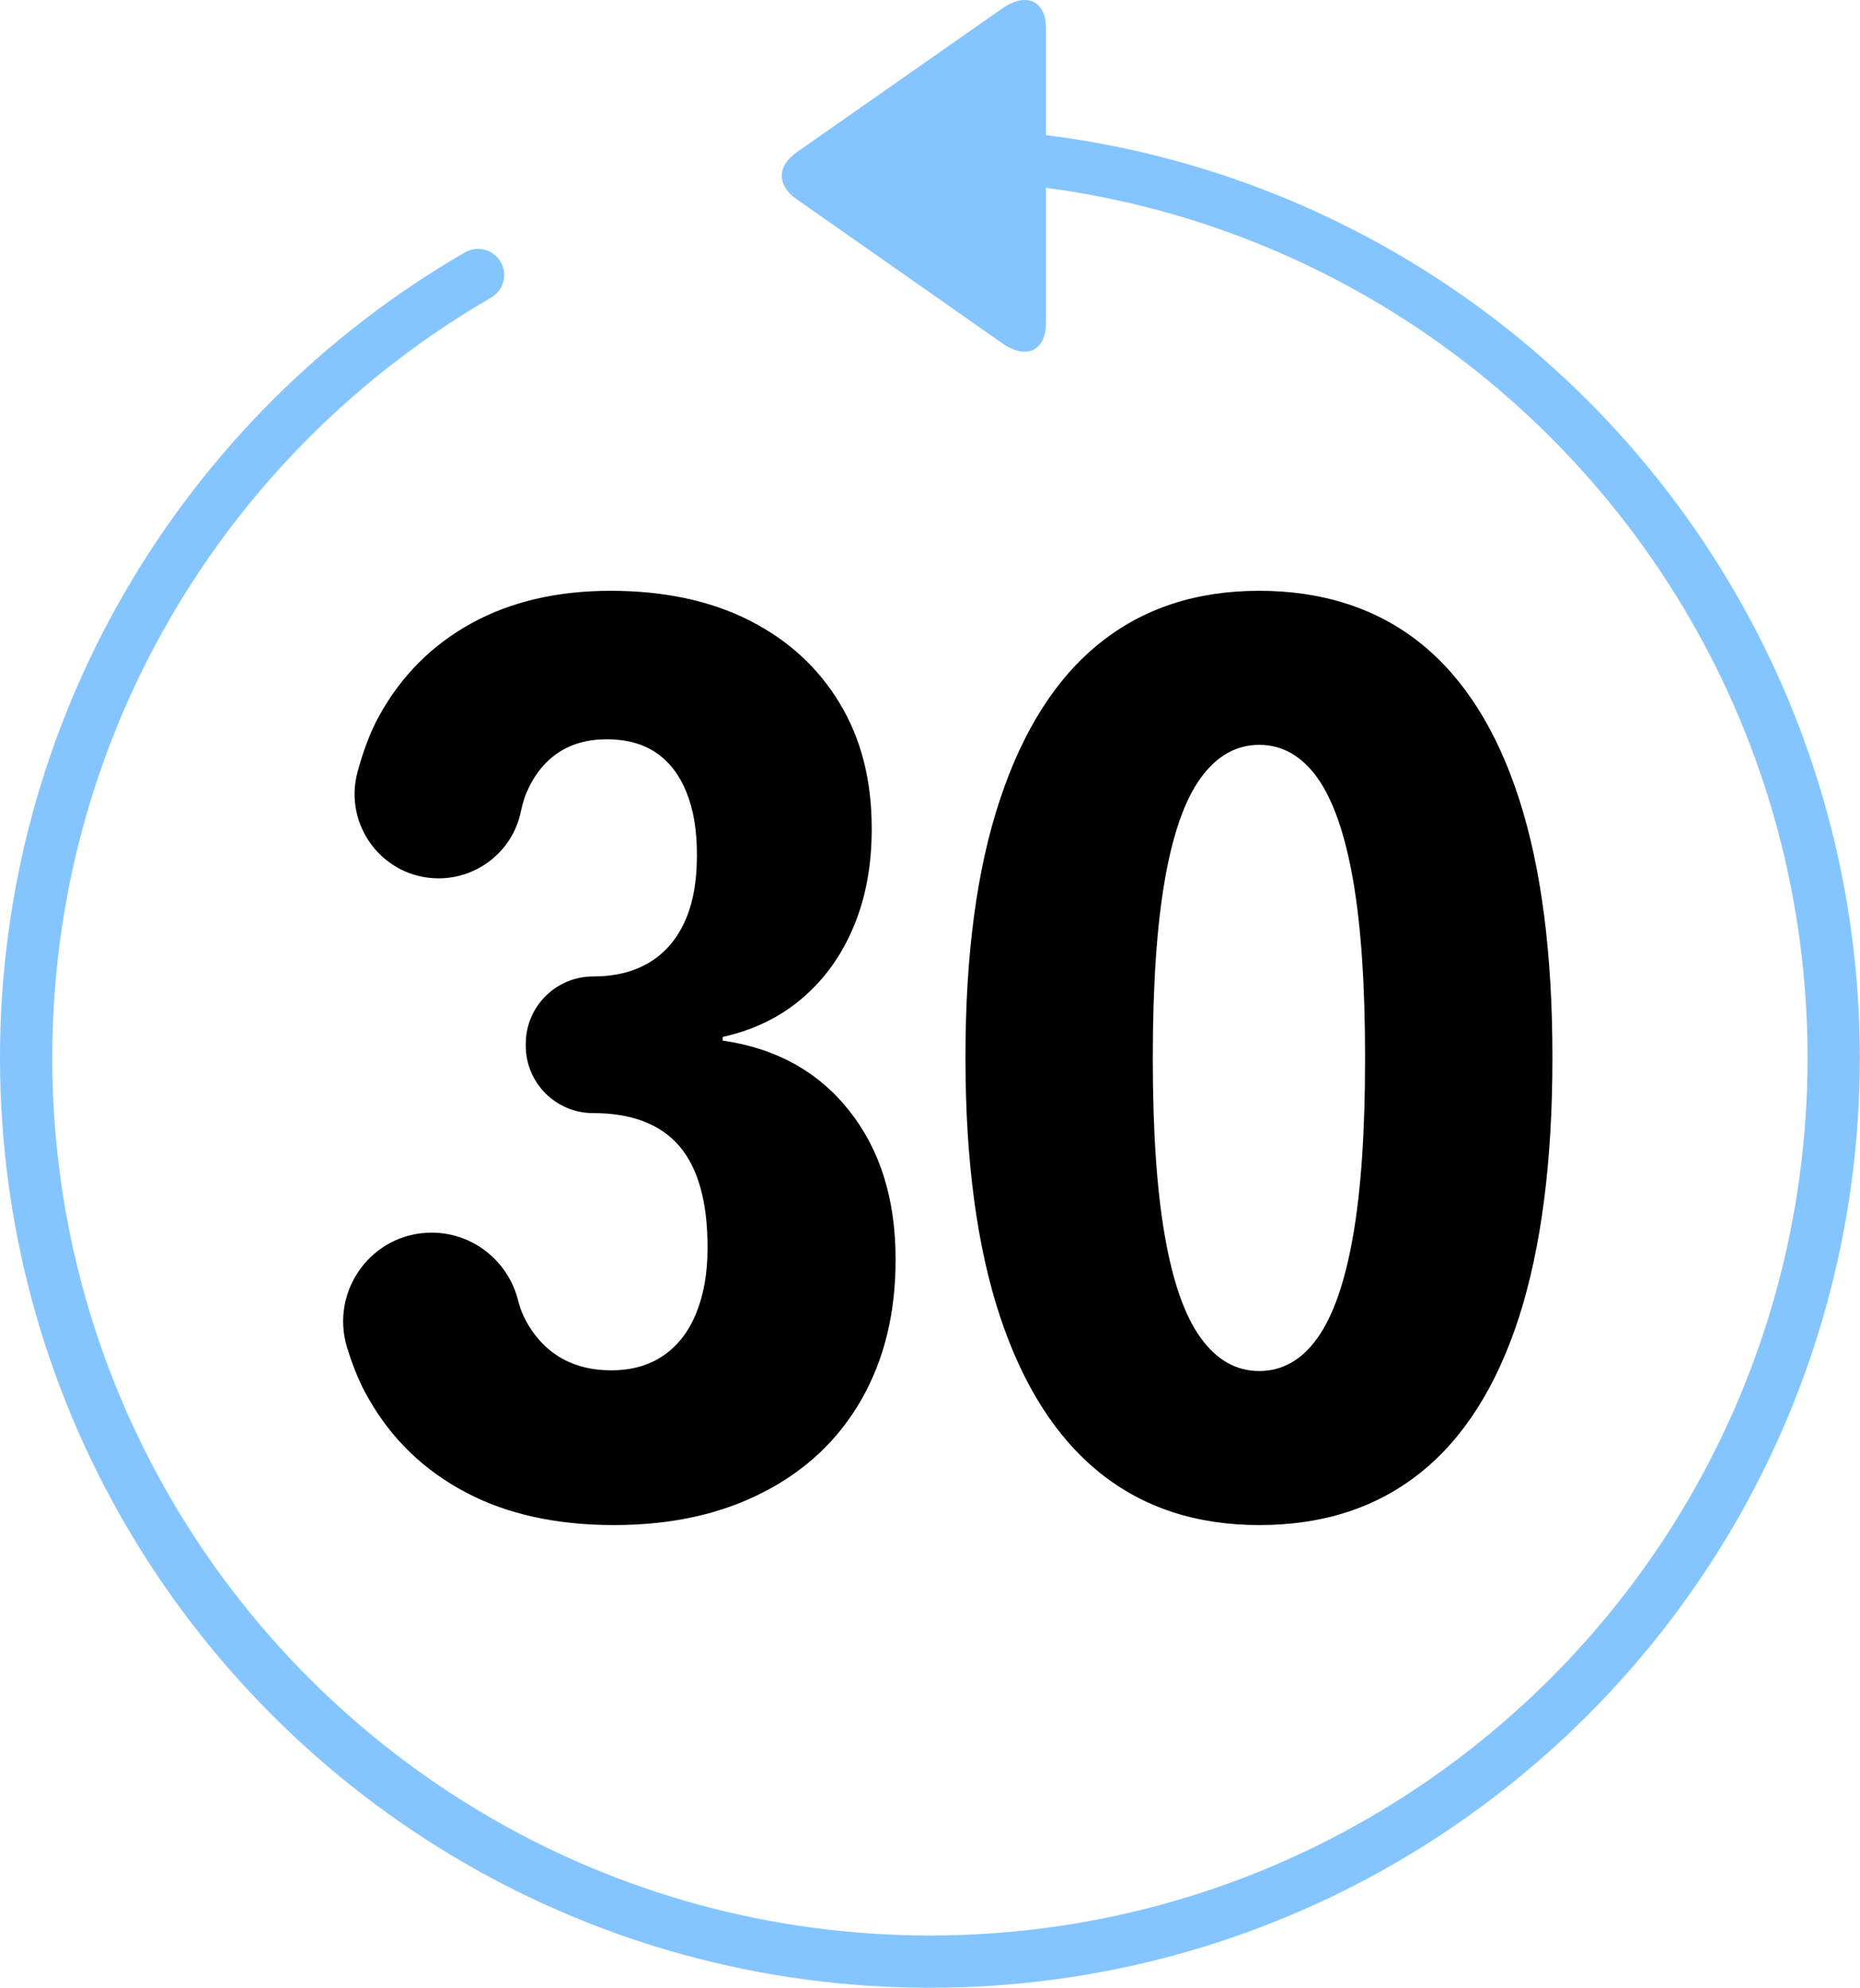
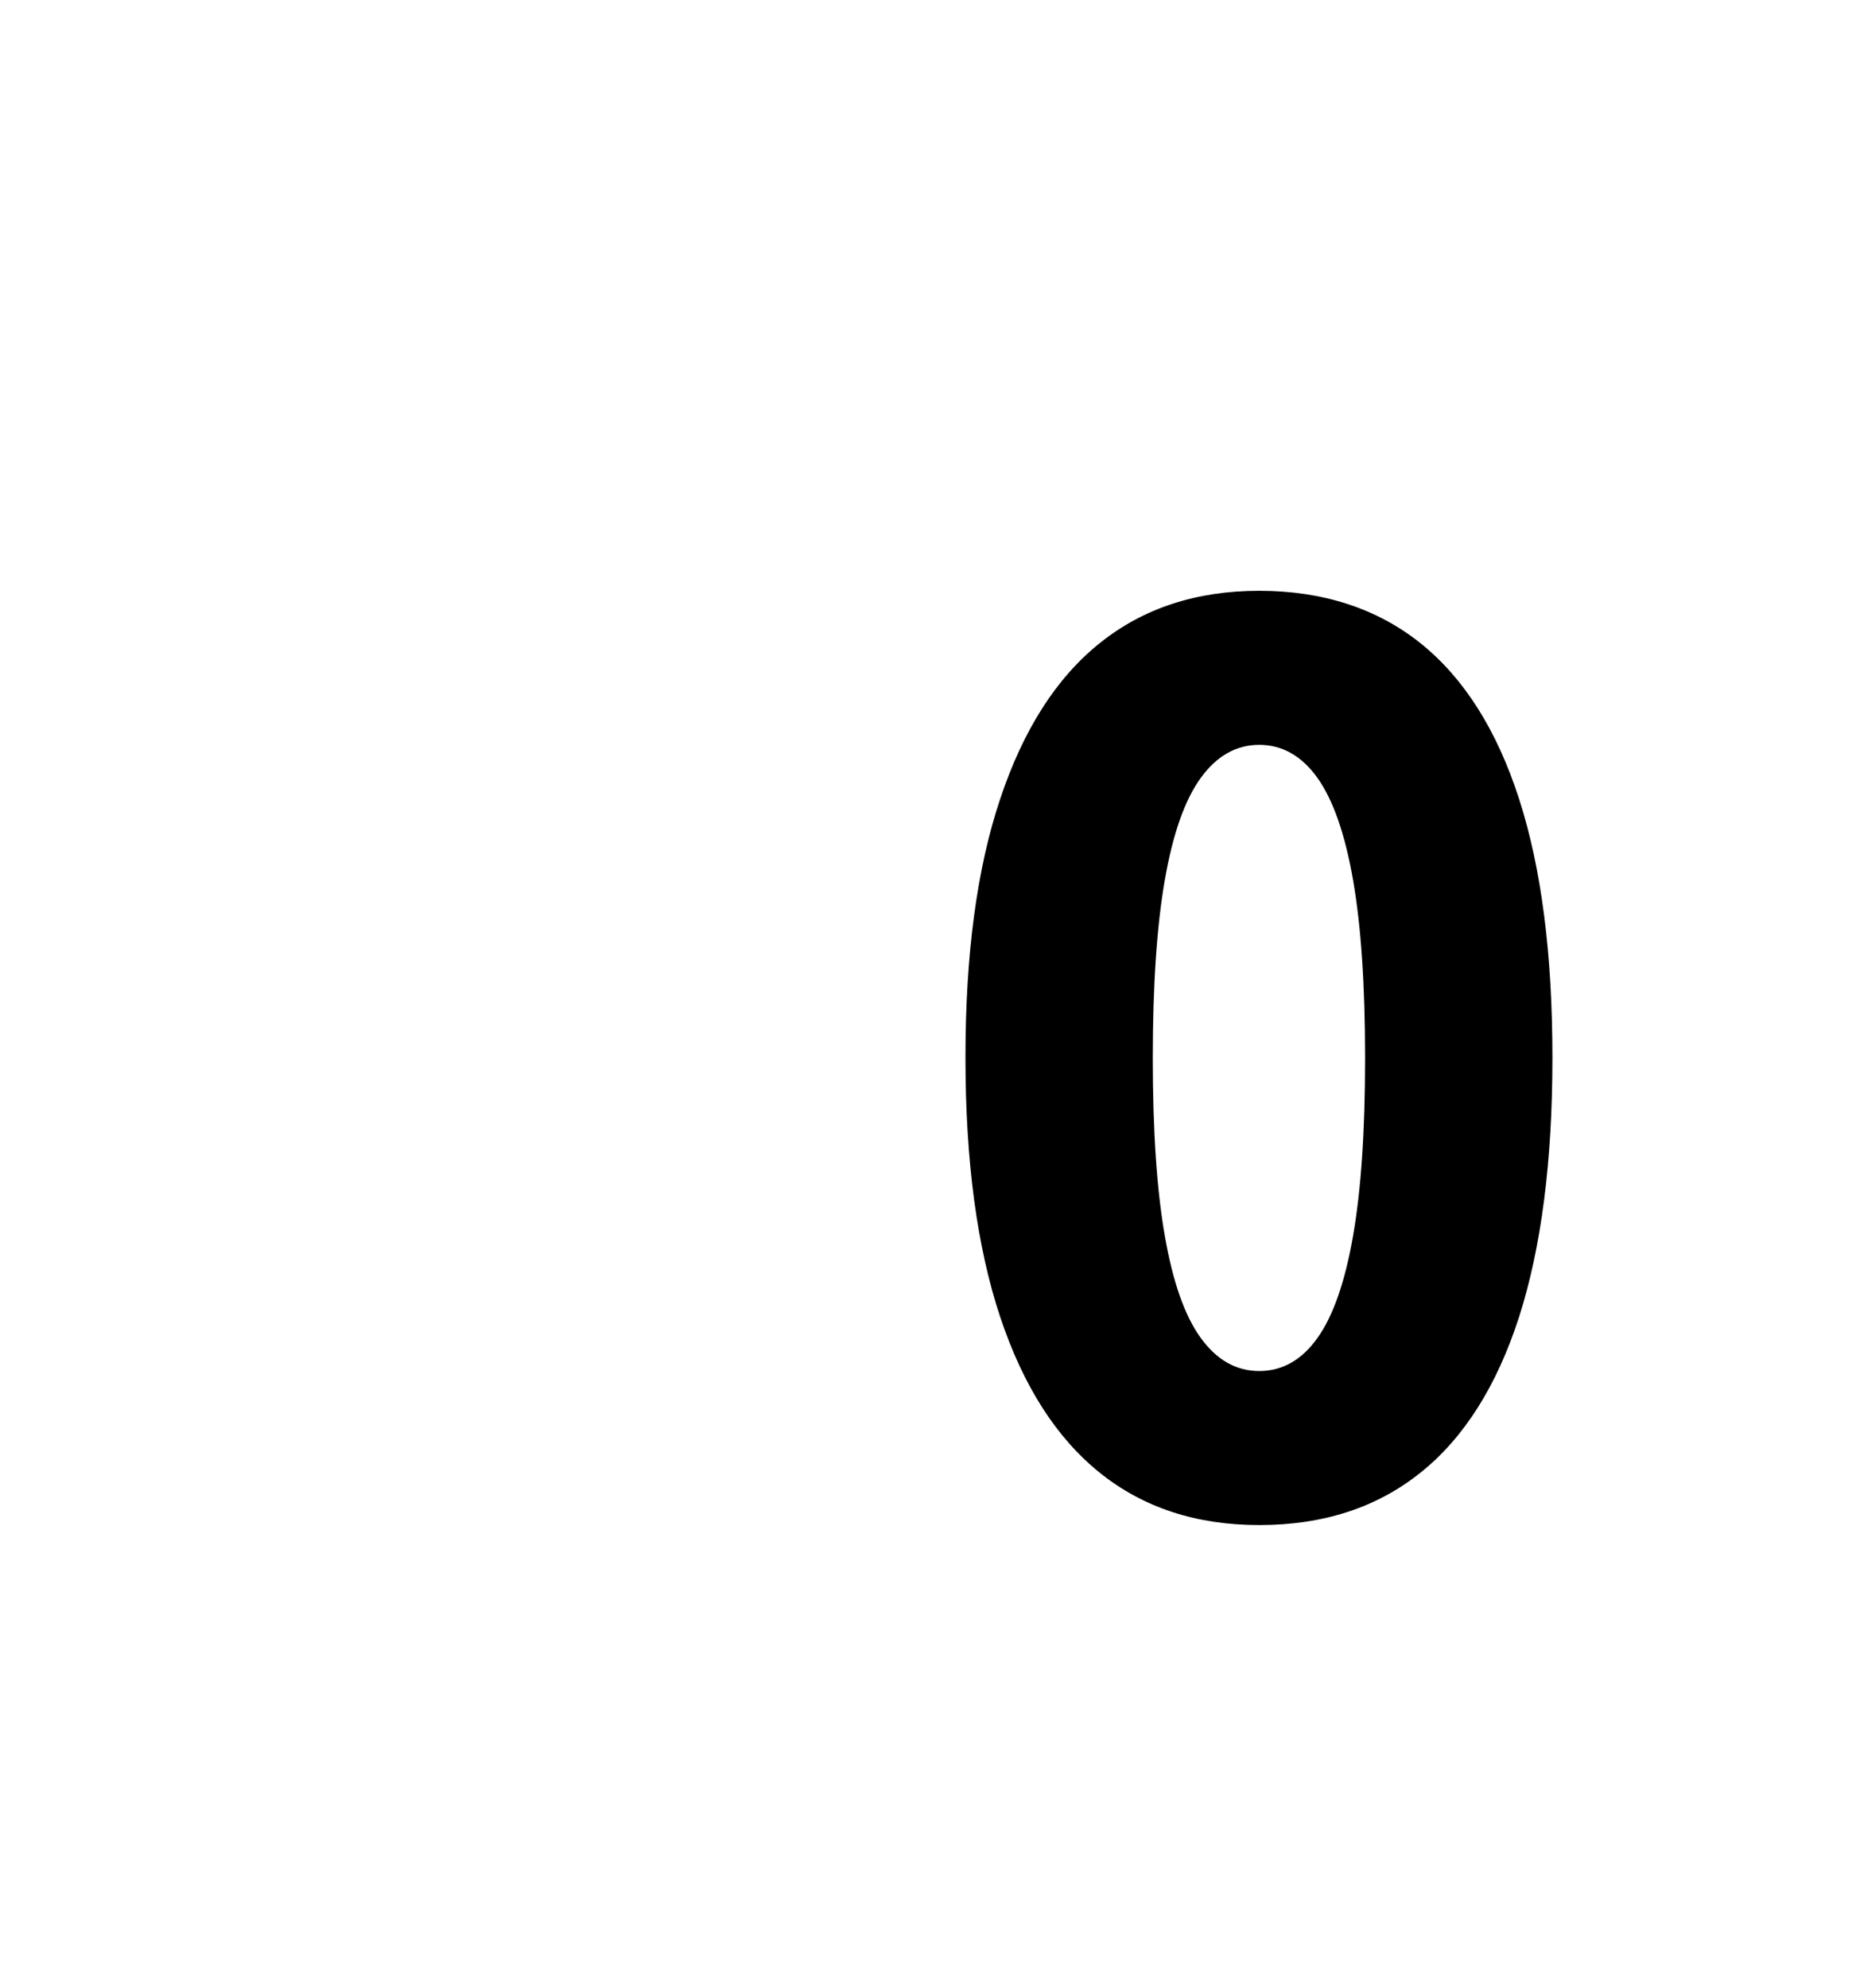
<svg xmlns="http://www.w3.org/2000/svg" id="Layer_2" data-name="Layer 2" viewBox="0 0 106.73 114.07">
  <defs>
    <style>
      .cls-1 {
        fill: none;
        stroke: #85c5ff;
        stroke-linecap: round;
        stroke-miterlimit: 10;
        stroke-width: 3px;
      }

      .cls-2 {
        fill: #85c5ff;
      }
    </style>
  </defs>
  <g id="Layer_1-2" data-name="Layer 1">
    <g>
-       <path class="cls-2" d="M60.02,7.98V1.62c0-1.58-1.13-2.11-2.53-1.12l-11.75,8.22c-1.18.81-1.17,1.93,0,2.73l11.76,8.24c1.39.98,2.52.44,2.52-1.15v-7.51" />
-       <path class="cls-1" d="M27.43,15.78c-7.87,4.55-14.44,11.12-18.99,18.99-4.41,7.63-6.94,16.49-6.94,25.93s2.53,18.31,6.94,25.93c4.55,7.87,11.12,14.44,18.99,18.99,7.63,4.41,16.49,6.94,25.93,6.94s18.31-2.53,25.93-6.94c7.87-4.55,14.44-11.12,18.99-18.99,4.41-7.63,6.94-16.49,6.94-25.93s-2.53-18.31-6.94-25.93c-4.55-7.87-11.12-14.44-18.99-18.99-7.63-4.41-16.49-6.94-25.93-6.94" />
      <g>
        <path d="M72.26,87.51c-3.61,0-6.66-1-9.15-3-2.49-2-4.4-4.98-5.72-8.95-1.32-3.97-1.99-8.92-1.99-14.84v-.07c0-5.9.66-10.83,1.99-14.8,1.32-3.97,3.23-6.96,5.72-8.95,2.49-2,5.54-3,9.15-3s6.74,1,9.24,3c2.5,2,4.39,4.98,5.67,8.95s1.91,8.91,1.91,14.8v.07c0,5.92-.64,10.87-1.91,14.84-1.28,3.97-3.17,6.96-5.67,8.95-2.5,2-5.58,3-9.24,3ZM72.26,78.67c1.32,0,2.44-.63,3.34-1.9.9-1.26,1.58-3.21,2.04-5.85.46-2.63.69-6.02.69-10.16v-.07c0-4.16-.23-7.56-.69-10.2-.46-2.63-1.14-4.58-2.04-5.85-.9-1.26-2.02-1.9-3.34-1.9s-2.44.63-3.36,1.9-1.6,3.21-2.06,5.85c-.46,2.64-.69,6.04-.69,10.2v.07c0,4.14.23,7.53.69,10.16.46,2.64,1.14,4.58,2.06,5.85s2.03,1.9,3.36,1.9Z" />
-         <path d="M51.39,72.24v.07c0,3.04-.65,5.7-1.96,8-1.32,2.3-3.19,4.07-5.64,5.32-2.44,1.26-5.3,1.88-8.57,1.88s-6.13-.62-8.5-1.88c-2.37-1.25-4.23-3.03-5.56-5.36-.49-.84-.9-1.83-1.24-2.93-1.01-3.28,1.42-6.61,4.85-6.61h0c2.33,0,4.36,1.59,4.95,3.85.09.36.2.68.32.93.49,1.02,1.17,1.8,2.02,2.33.86.53,1.86.79,3.02.79s2.17-.28,2.99-.85c.82-.56,1.45-1.37,1.88-2.43.43-1.06.65-2.3.65-3.72v-.07c0-2.6-.54-4.53-1.62-5.8-1.09-1.26-2.74-1.89-4.95-1.89h0c-2.13,0-3.86-1.73-3.86-3.86v-.12c0-2.13,1.73-3.86,3.86-3.86h0c1.25,0,2.32-.26,3.21-.79.89-.53,1.57-1.31,2.04-2.33.47-1.02.71-2.29.71-3.81v-.07c0-1.4-.2-2.59-.6-3.57-.4-.99-.97-1.74-1.73-2.26-.76-.52-1.71-.78-2.84-.78s-2.05.27-2.83.8c-.78.53-1.38,1.31-1.81,2.34-.11.27-.21.63-.3,1.04-.47,2.22-2.45,3.8-4.71,3.8h0c-3.19,0-5.49-3.04-4.65-6.12.33-1.22.75-2.33,1.24-3.21,1.27-2.3,3.04-4.07,5.3-5.31,2.26-1.24,4.92-1.86,7.98-1.86s5.73.57,7.96,1.7c2.23,1.13,3.95,2.71,5.18,4.75,1.23,2.03,1.84,4.42,1.84,7.16v.08c0,2.09-.35,3.96-1.05,5.61-.69,1.65-1.68,3.01-2.96,4.1-1.27,1.08-2.79,1.81-4.54,2.2v.21c3.05.44,5.47,1.77,7.25,4.01,1.78,2.24,2.67,5.08,2.67,8.52Z" />
      </g>
    </g>
  </g>
</svg>